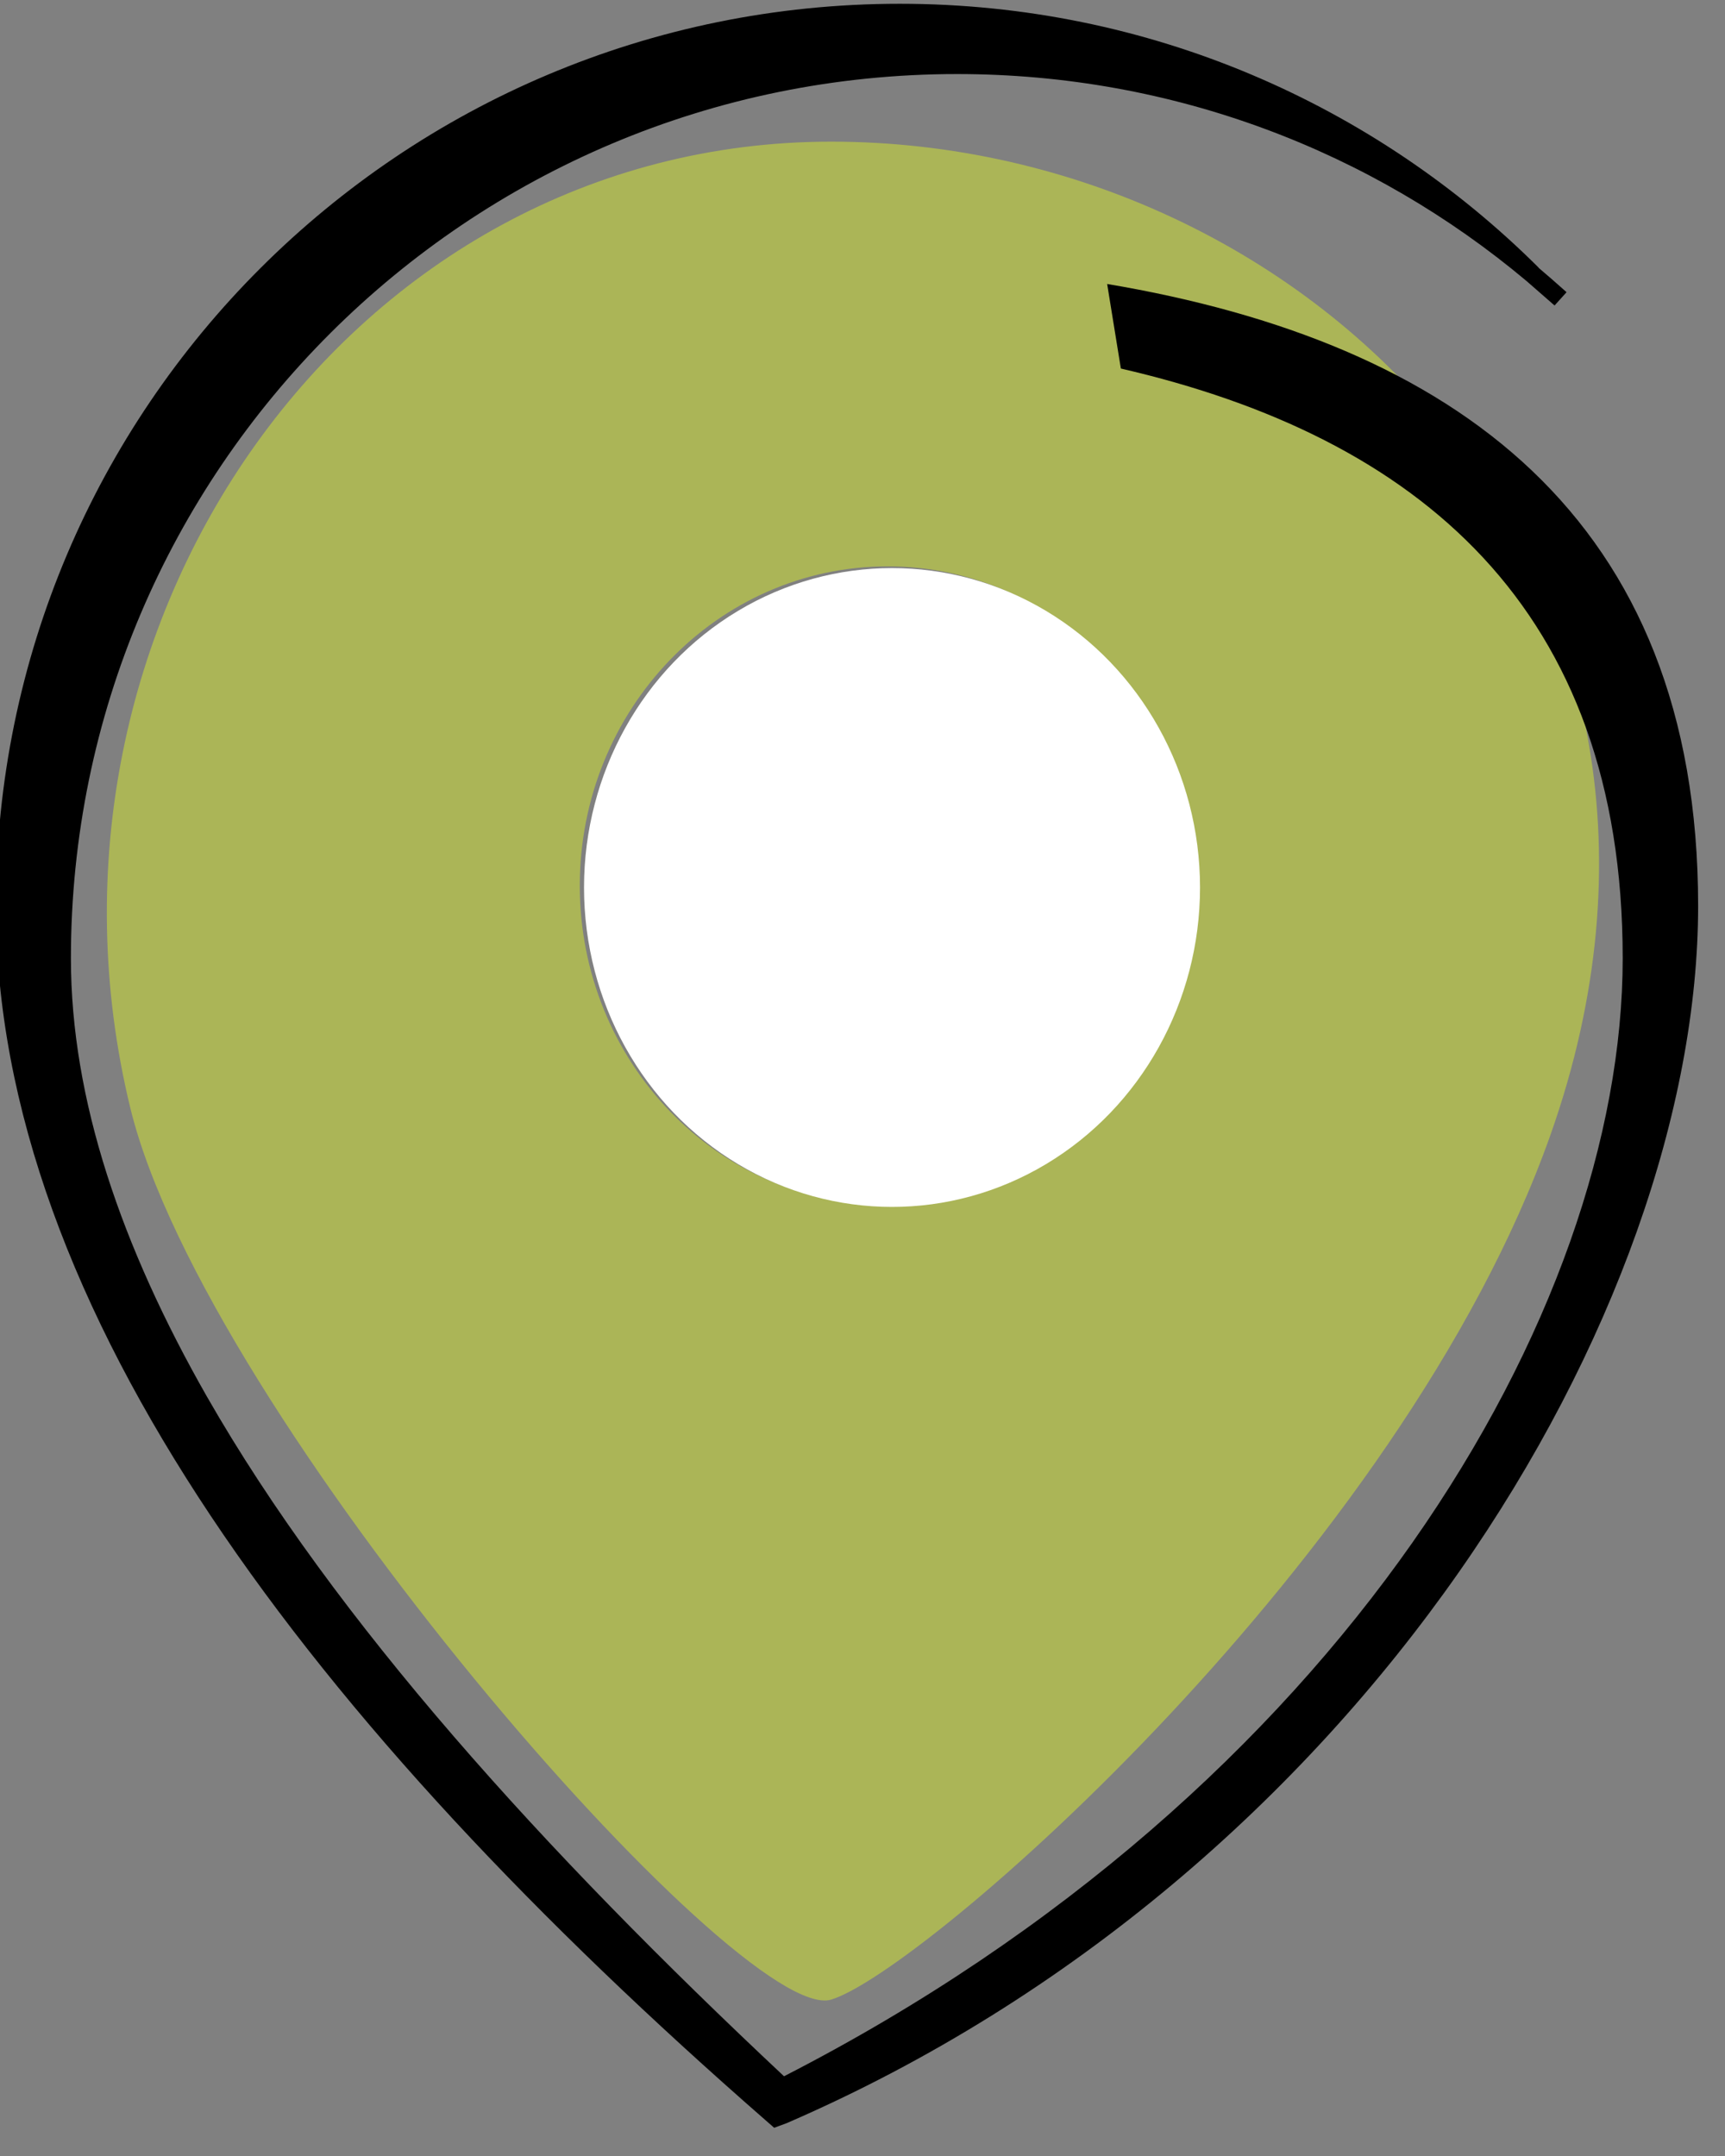
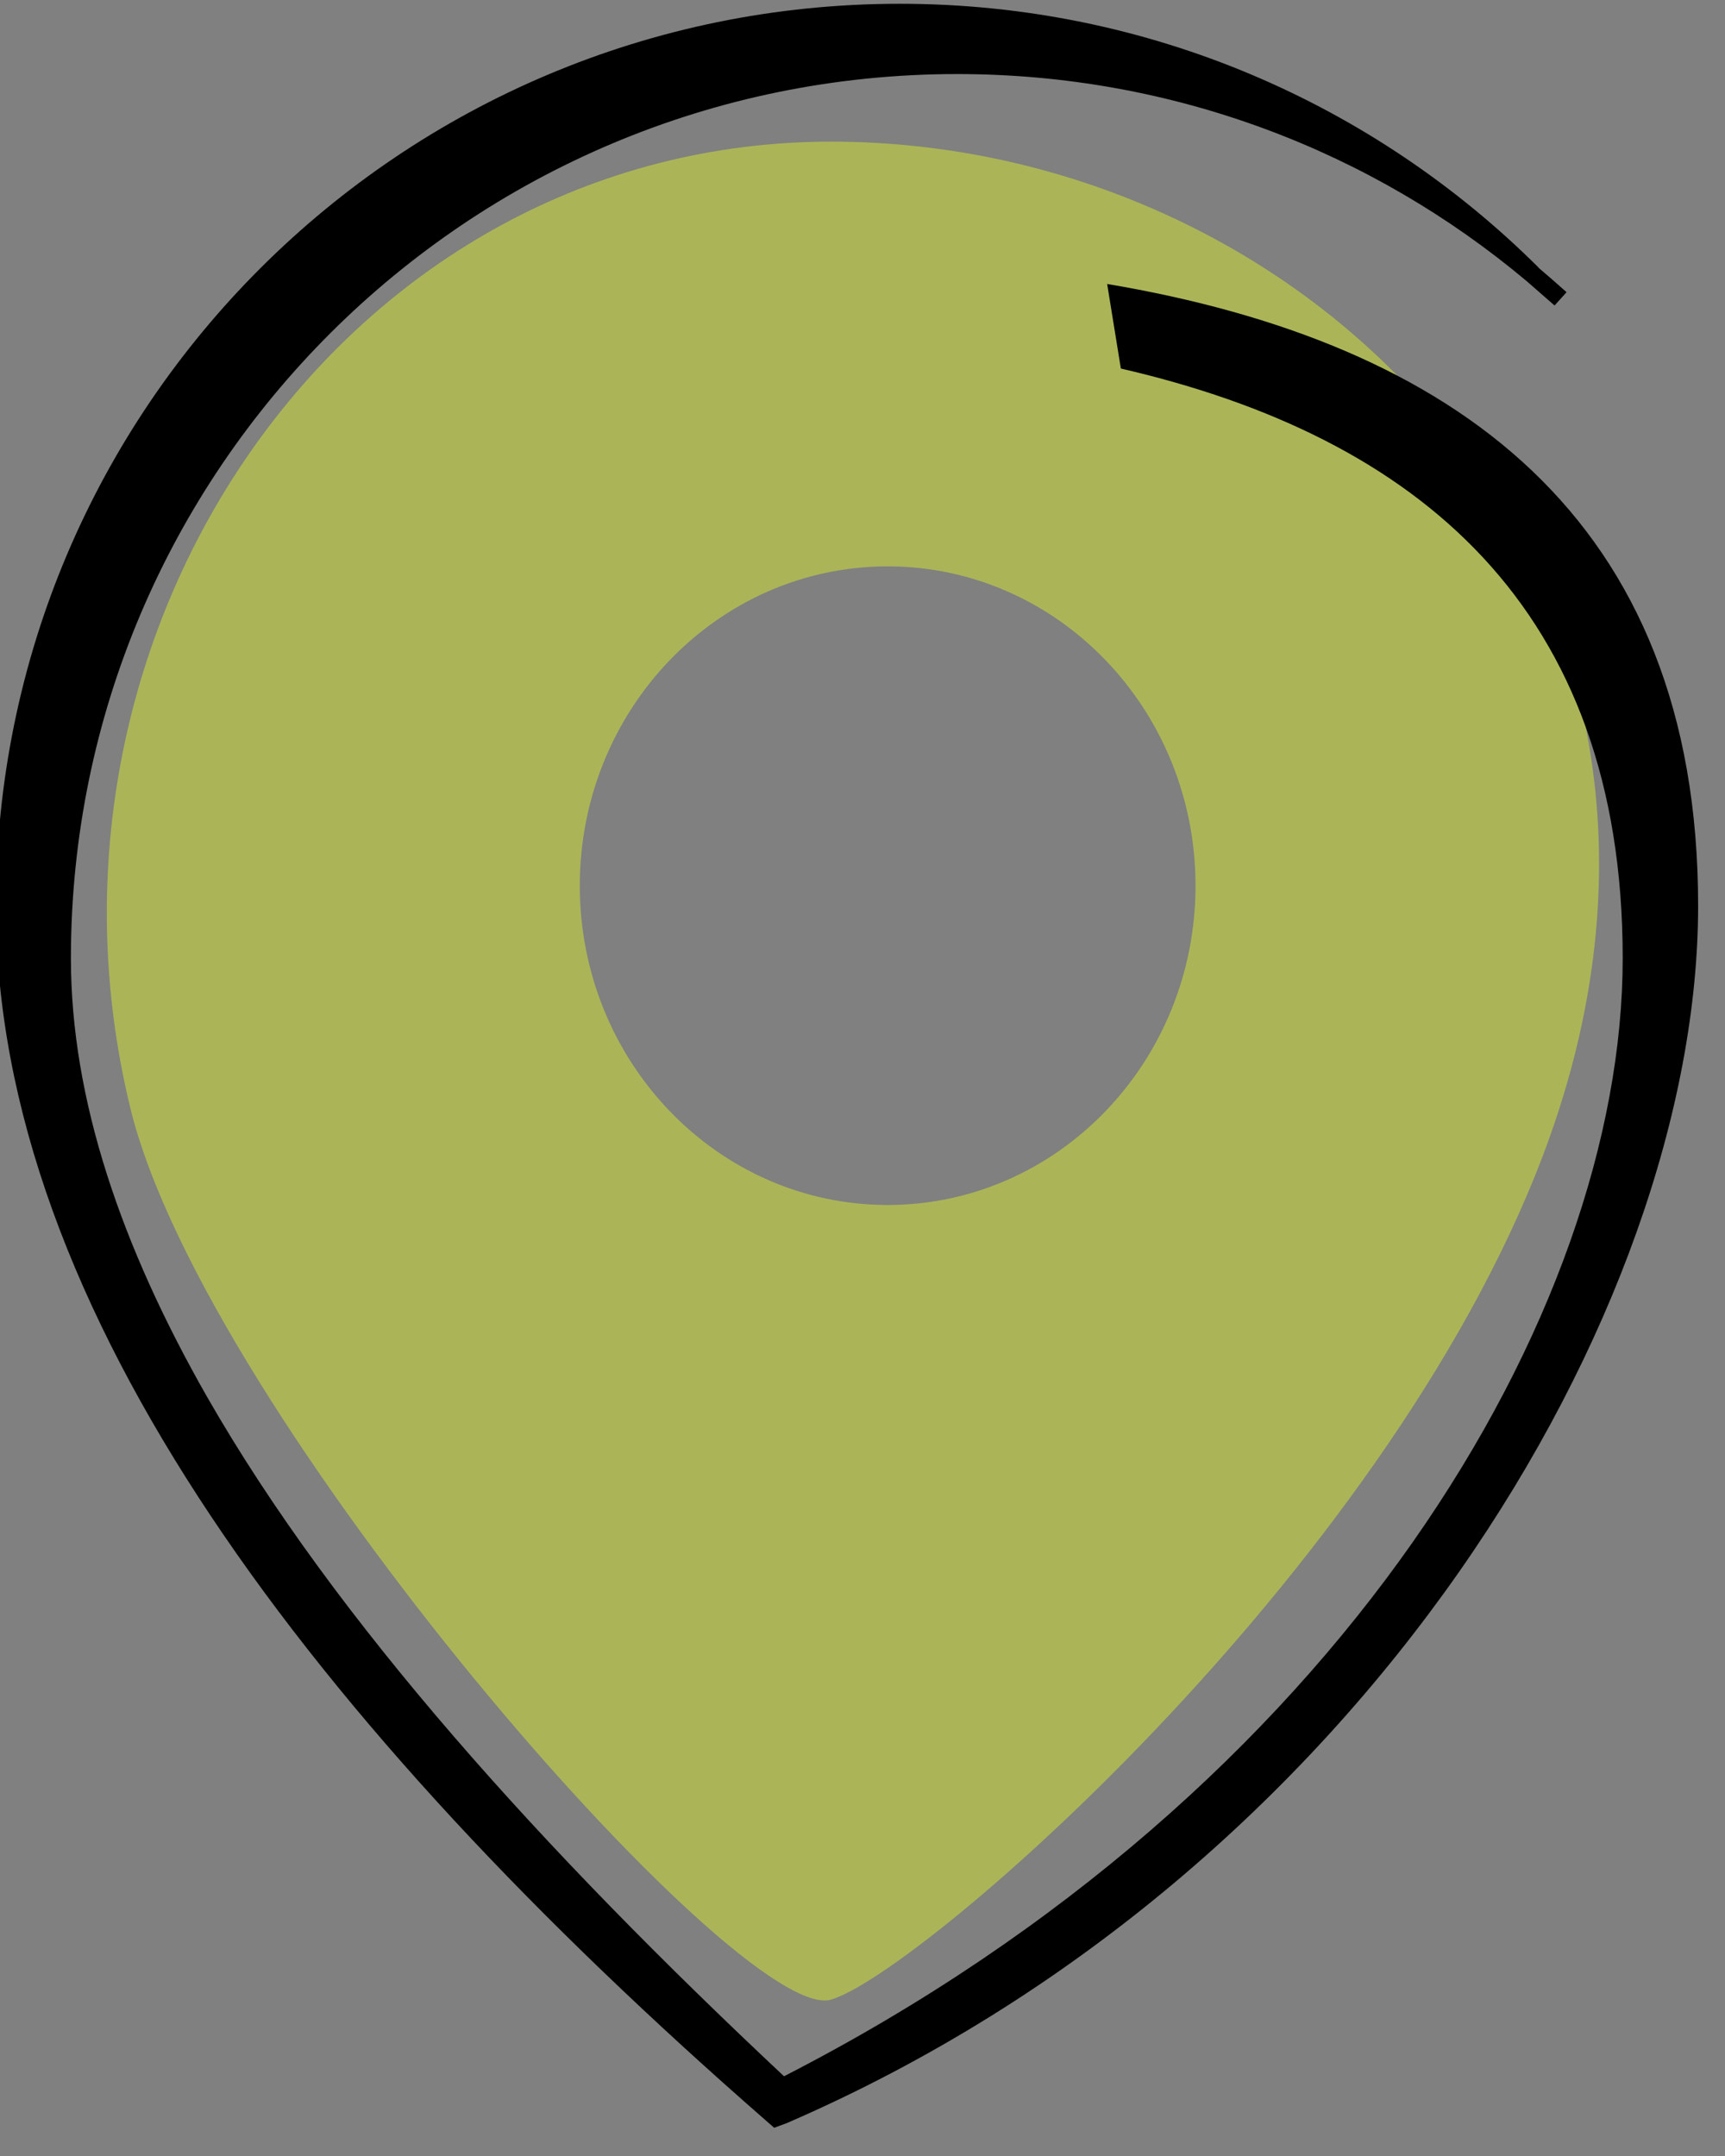
<svg xmlns="http://www.w3.org/2000/svg" width="100%" height="100%" viewBox="0 0 40 50" version="1.1" xml:space="preserve" style="fill-rule:evenodd;clip-rule:evenodd;stroke-linejoin:round;stroke-miterlimit:2;">
  <rect x="0" y="0" width="40" height="50" fill="#808080" stroke="none" />
  <g transform="matrix(1,0,0,1,-1377,-315.236)">
    <g id="wg" transform="matrix(0.034,0,0,0.06,1329.87,315.236)">
      <rect x="1377.41" y="0" width="1169.08" height="826.62" style="fill:none;" />
      <g transform="matrix(7.176,0,0,4.059,-8702.16,-2059.52)">
        <g transform="matrix(0.95,0,0,0.95,72.247,32.078)">
          <path d="M1486.94,700.768C1477.83,703.506 1424.27,642.143 1416.82,611.381C1405.08,562.941 1438.81,514.534 1486.94,514.534C1535.07,514.534 1578.64,558.204 1558.89,614.118C1543.95,656.408 1496.05,698.027 1486.94,700.768ZM1492.59,557.105C1509.59,557.105 1523.39,571.446 1523.39,589.112C1523.39,606.777 1509.59,621.119 1492.59,621.119C1475.59,621.119 1461.79,606.777 1461.79,589.112C1461.79,571.446 1475.59,557.105 1492.59,557.105Z" style="fill:rgb(171,181,87);" />
        </g>
        <g transform="matrix(4.073,0,0,4.073,-4203.88,-776.567)">
-           <ellipse cx="1398.11" cy="335.987" rx="7.187" ry="7.468" style="fill:white;" />
-         </g>
+           </g>
        <g transform="matrix(4.073,0,0,4.073,-4203.88,-776.567)">
          <path d="M1395.36,364.984L1395.65,364.877C1409.11,359.039 1416.92,345.865 1416.92,336.416C1416.92,327.322 1411.19,323.236 1403.13,321.877L1403.45,323.854C1410.38,325.454 1415.16,329.449 1415.16,337.642C1415.16,345.902 1408.6,357.096 1395.59,363.78C1389.99,358.522 1385.12,353.137 1382.12,347.883C1380.13,344.384 1378.95,340.945 1378.95,337.642C1378.95,326.224 1388.21,316.969 1399.63,316.969C1404.69,316.969 1409.32,318.786 1412.91,321.803L1412.98,321.864L1413.57,322.38L1413.85,322.069C1413.63,321.872 1413.41,321.679 1413.19,321.492L1413.2,321.496C1409.38,317.684 1404.11,315.326 1398.29,315.326C1386.64,315.326 1377.2,324.769 1377.2,336.416C1377.2,345.852 1384.59,355.56 1395.15,364.8L1395.36,364.984Z" style="fill-rule:nonzero;" />
        </g>
      </g>
    </g>
  </g>
</svg>